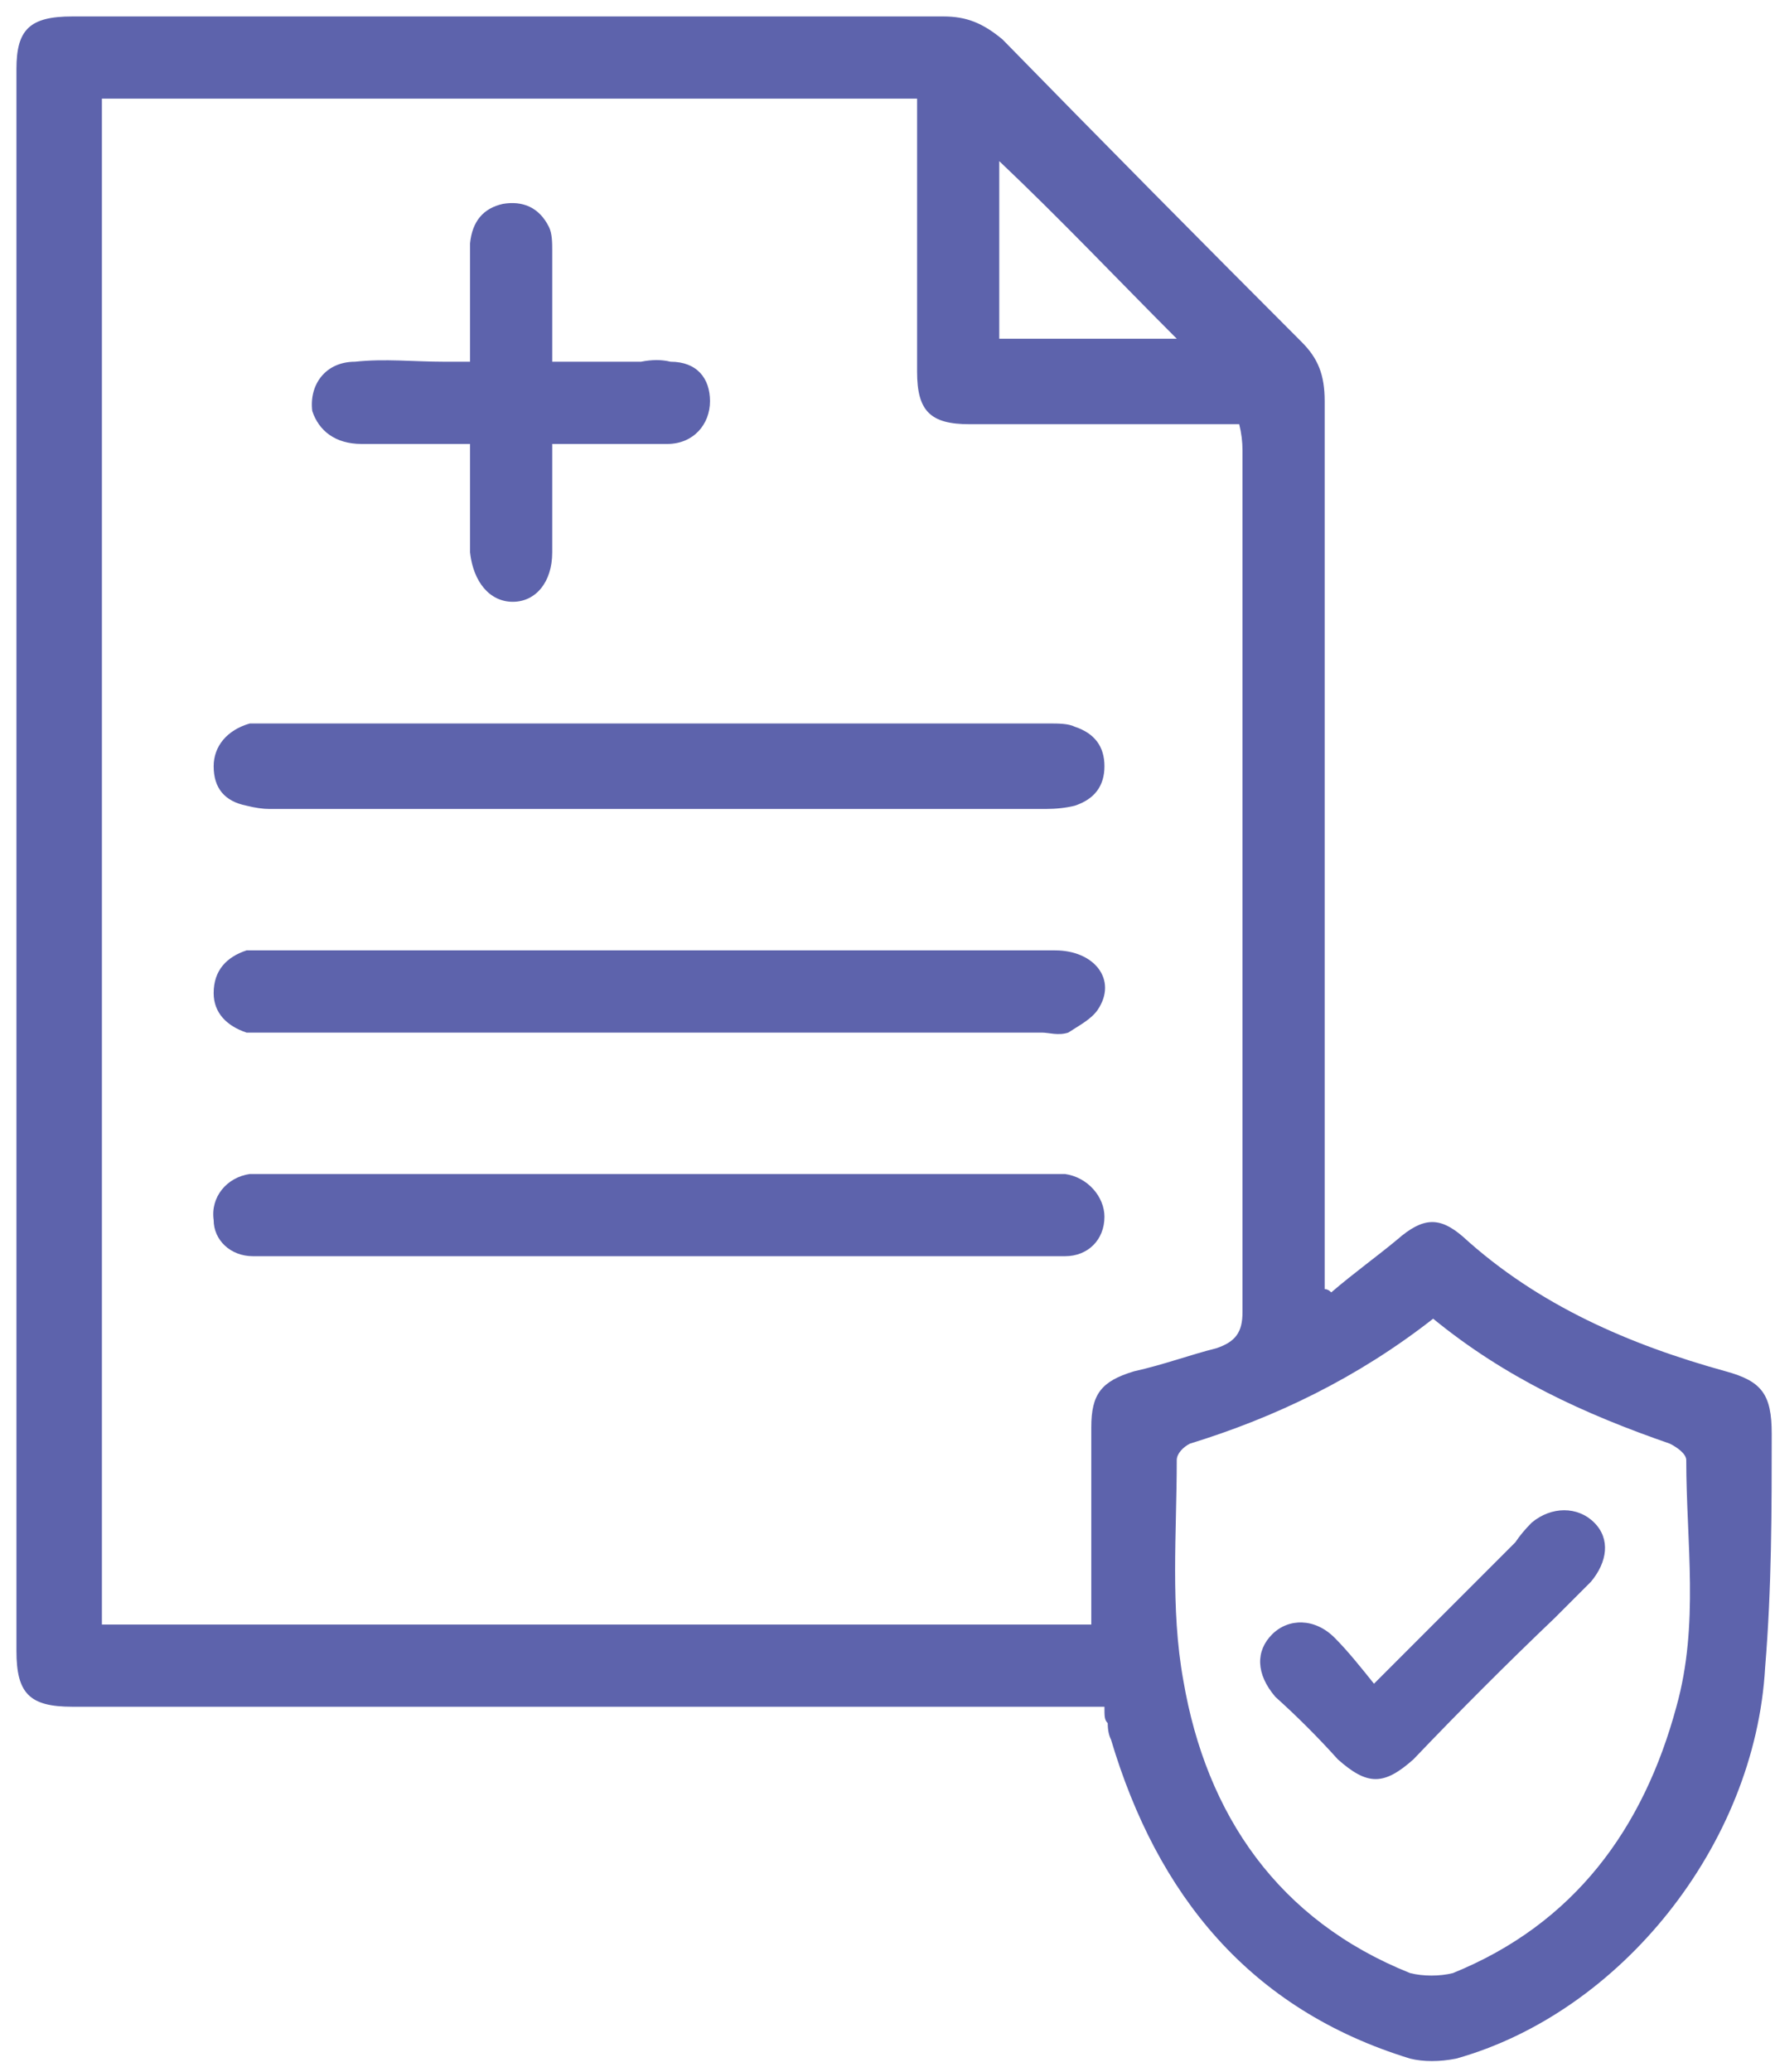
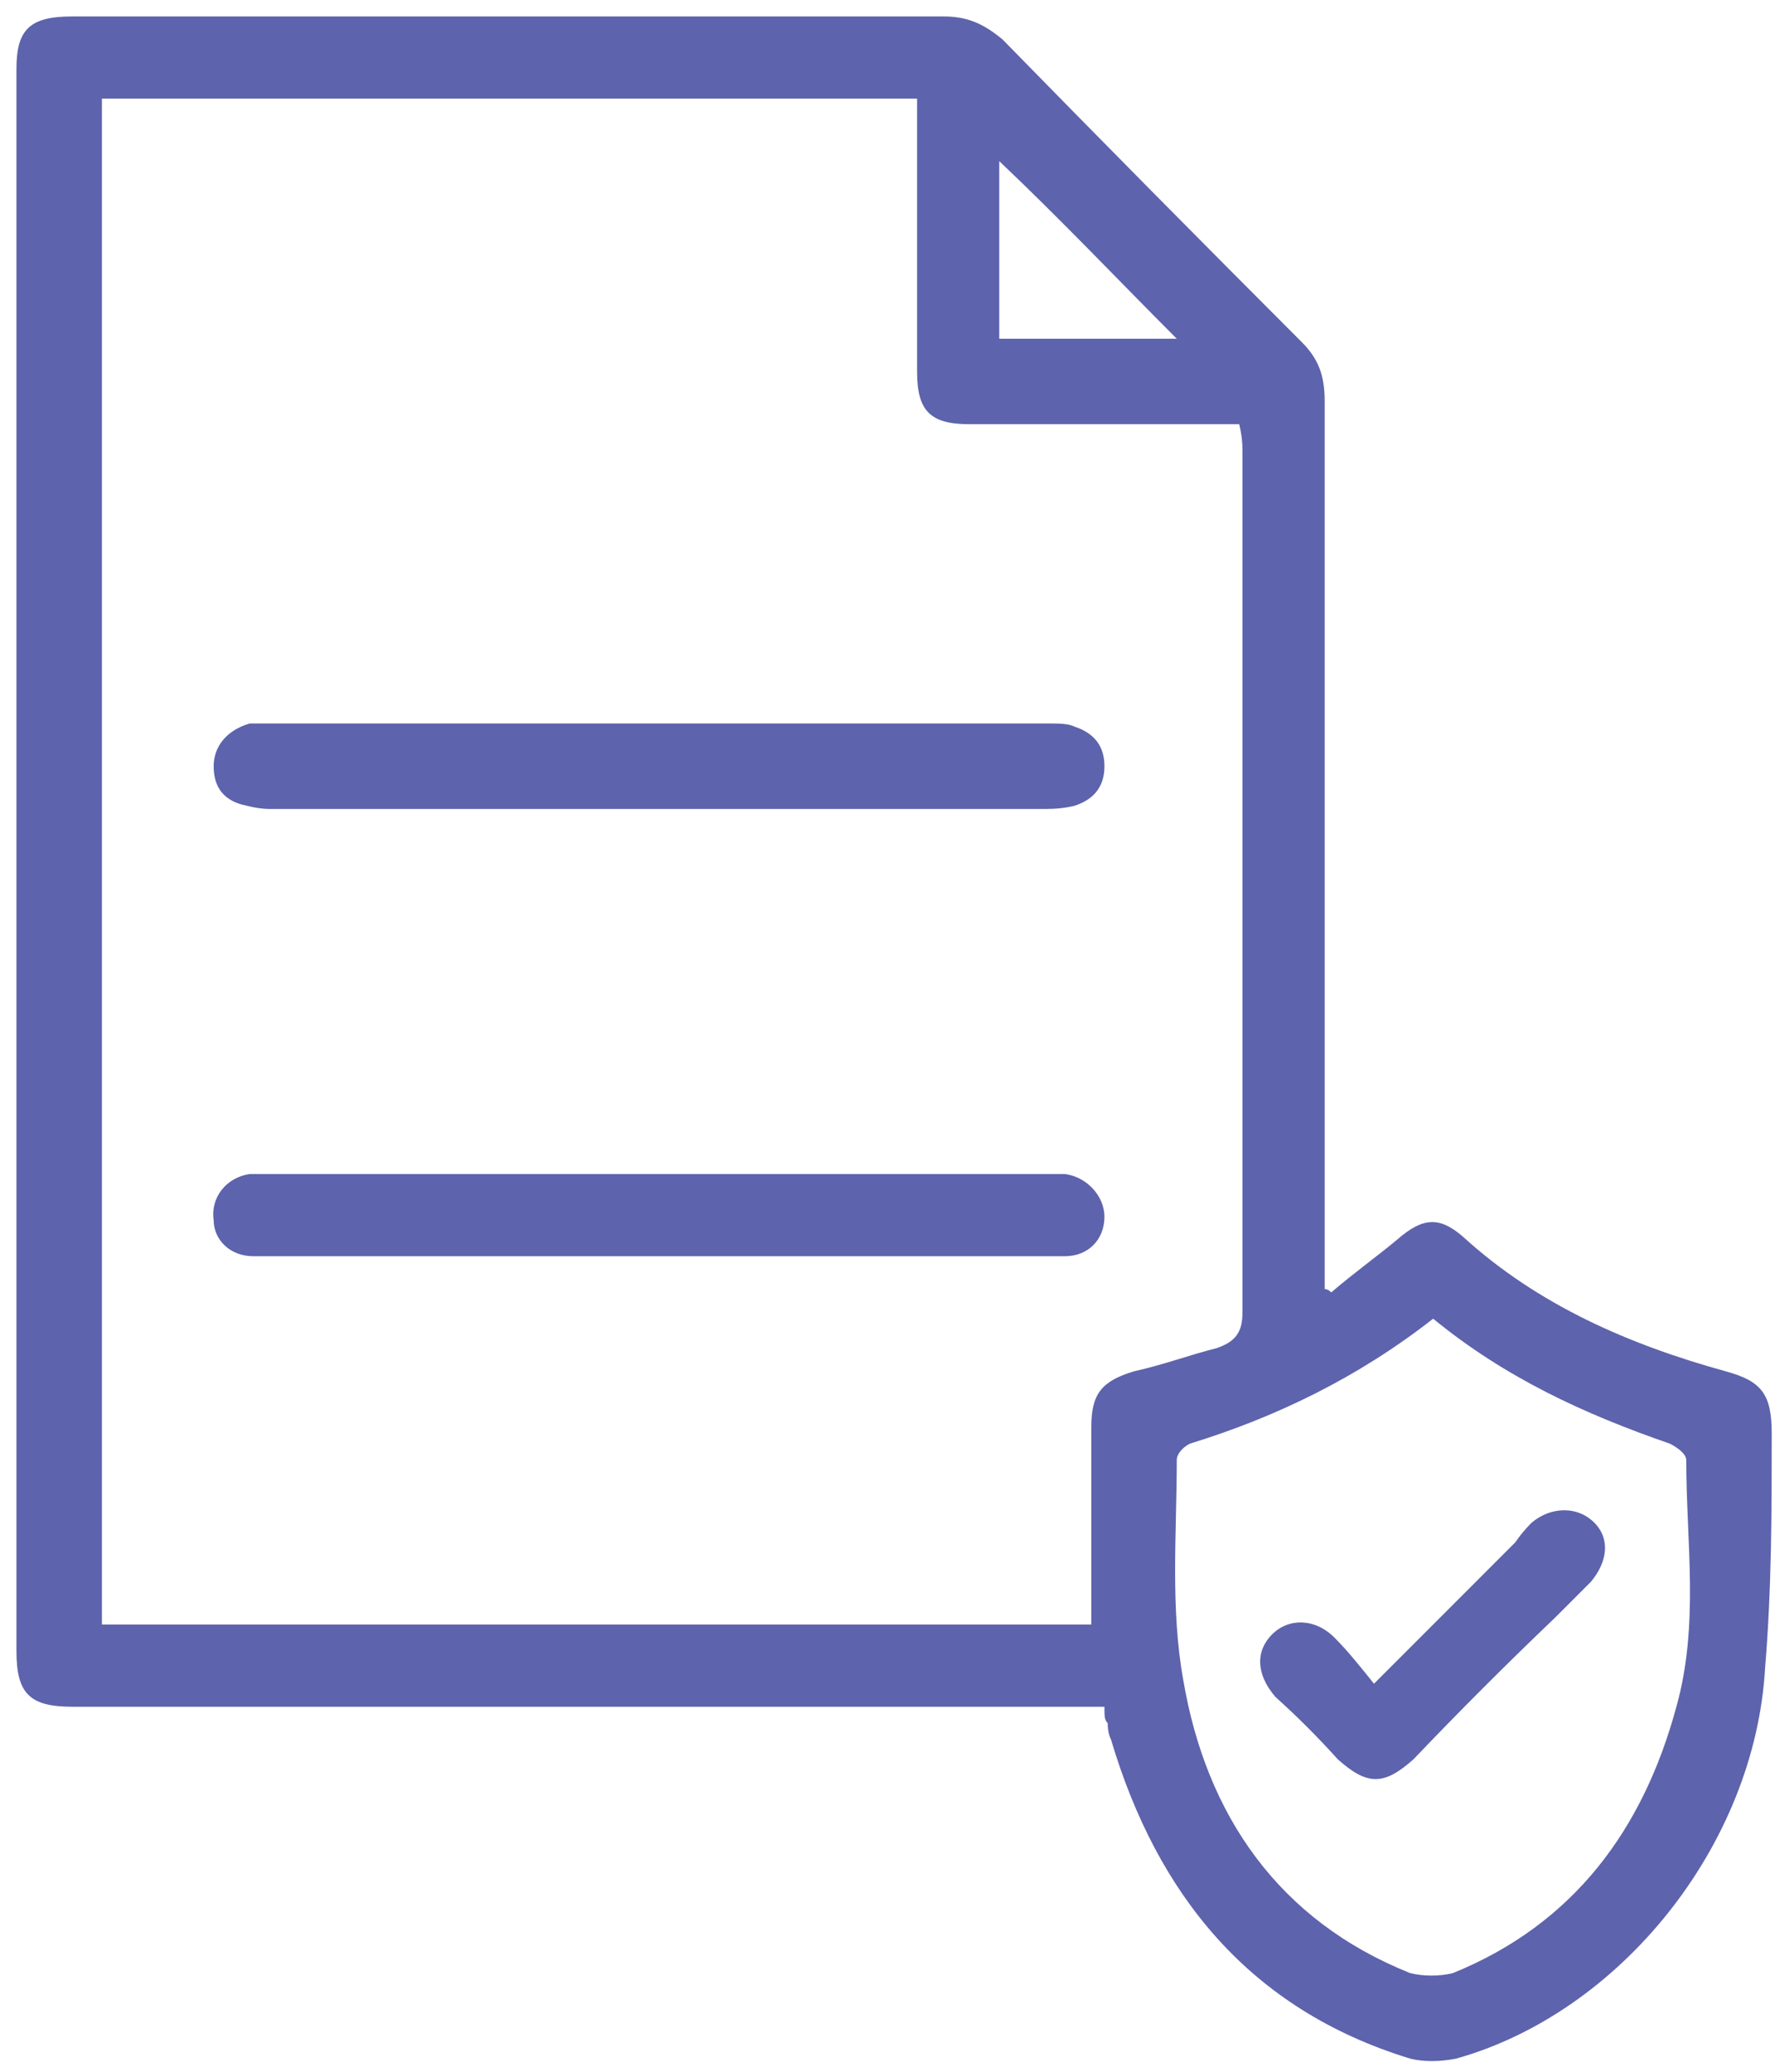
<svg xmlns="http://www.w3.org/2000/svg" width="54" height="63" viewBox="0 0 54 63" fill="none">
  <g clip-path="url(#clip0_1_11)">
    <path fill-rule="evenodd" clip-rule="evenodd" d="M40.5 39.3C41.2 38.7 41.9 38.2 42.5 37.7C43.3 37 43.8 37 44.5 37.6C46.8 39.7 49.6 40.9 52.5 41.7C53.6 42 53.9 42.4 53.9 43.6C53.9 45.9 53.9 48.3 53.7 50.7C53.4 56.1 49.3 61.2 44.3 62.6C43.8 62.7 43.3 62.7 42.9 62.6C38 61.1 35.2 57.6 33.8 52.9C33.733 52.767 33.7 52.6 33.7 52.4C33.6 52.3 33.6 52.2 33.6 51.9C33.267 51.9 32.967 51.9 32.7 51.9C22.567 51.9 12.4 51.9 2.2 51.9C0.9 51.9 0.5 51.5 0.5 50.2C0.5 34.2 0.5 18.167 0.5 2.1C0.5 0.9 0.9 0.5 2.2 0.5C11 0.5 19.833 0.5 28.7 0.5C29.4 0.5 29.9 0.7 30.5 1.2C33.5 4.267 36.533 7.333 39.6 10.4C40.1 10.9 40.3 11.4 40.3 12.2C40.3 20.867 40.3 29.567 40.3 38.3C40.3 38.567 40.3 38.867 40.3 39.2C40.367 39.2 40.433 39.233 40.5 39.3ZM3.1 3C3.1 18.5 3.1 33.9 3.1 49.4C13.167 49.4 23.2 49.4 33.2 49.4C33.2 47.4 33.2 45.4 33.2 43.4C33.2 42.4 33.5 42 34.5 41.7C35.4 41.5 36.2 41.2 37 41C37.6 40.8 37.8 40.5 37.8 39.9C37.8 31.167 37.8 22.433 37.8 13.7C37.8 13.433 37.767 13.167 37.7 12.9C34.9 12.9 32.2 12.9 29.5 12.9C28.3 12.9 27.9 12.5 27.9 11.3C27.9 8.767 27.9 6.267 27.9 3.8C27.9 3.533 27.9 3.267 27.9 3C19.6 3 11.4 3 3.1 3ZM43.6 40.1C41.3 41.9 38.8 43.1 36.2 43.9C36 44 35.8 44.2 35.8 44.4C35.8 46.6 35.6 48.9 36 51.1C36.7 55.2 38.9 58.4 42.9 60C43.3 60.1 43.8 60.1 44.2 60C47.9 58.5 50 55.6 51 51.9C51.7 49.4 51.3 46.9 51.3 44.4C51.3 44.2 51 44 50.8 43.9C48.2 43 45.8 41.9 43.6 40.1ZM30.4 4.9C30.4 6.7 30.4 8.5 30.4 10.3C32.2 10.3 34 10.3 35.8 10.3C34 8.5 32.3 6.7 30.4 4.9Z" fill="#5D63AC" />
    <path d="M20 22C24 22 27.967 22 31.9 22C32.2 22 32.5 22 32.7 22.1C33.3 22.3 33.6 22.7 33.6 23.3C33.6 23.9 33.3 24.3 32.7 24.5C32.433 24.567 32.133 24.6 31.8 24.6C23.933 24.6 16.067 24.6 8.2 24.6C8 24.6 7.767 24.567 7.5 24.5C6.833 24.367 6.5 23.967 6.5 23.3C6.5 22.7 6.9 22.2 7.6 22C7.8 22 8.1 22 8.3 22C12.233 22 16.133 22 20 22Z" fill="#5D63AC" />
-     <path d="M20.1 28.9C24.1 28.9 28.1 28.9 32.1 28.9C33.3 28.9 34 29.8 33.4 30.7C33.2 31 32.8 31.2 32.5 31.4C32.2 31.5 31.9 31.4 31.7 31.4C23.9 31.4 16.133 31.4 8.4 31.4C8.067 31.4 7.767 31.4 7.5 31.4C6.9 31.2 6.5 30.8 6.5 30.2C6.5 29.5 6.9 29.1 7.5 28.9C7.7 28.9 8 28.9 8.2 28.9C12.2 28.9 16.167 28.9 20.1 28.9Z" fill="#5D63AC" />
    <path d="M20.1 38.2C16.167 38.2 12.267 38.2 8.4 38.2C8.133 38.2 7.9 38.2 7.7 38.2C7 38.2 6.5 37.7 6.5 37.1C6.4 36.4 6.9 35.8 7.6 35.7C7.8 35.7 8 35.7 8.2 35.7C16.133 35.7 24.033 35.7 31.9 35.7C32.1 35.7 32.267 35.7 32.4 35.7C33.1 35.8 33.6 36.4 33.6 37C33.6 37.7 33.1 38.2 32.4 38.2C31.067 38.2 29.767 38.2 28.5 38.2C25.7 38.2 22.9 38.2 20.1 38.2Z" fill="#5D63AC" />
-     <path d="M16.8 11C17.8 11 18.7 11 19.5 11C19.833 10.933 20.133 10.933 20.4 11C21.2 11 21.6 11.5 21.6 12.2C21.6 12.9 21.1 13.5 20.3 13.5C19.2 13.5 18.1 13.5 16.8 13.5C16.8 14.633 16.8 15.733 16.8 16.8C16.8 17.7 16.3 18.3 15.6 18.3C14.9 18.3 14.4 17.7 14.3 16.8C14.3 15.8 14.3 14.7 14.3 13.5C13.167 13.5 12.067 13.5 11 13.5C10.2 13.5 9.7 13.1 9.5 12.5C9.4 11.7 9.9 11 10.8 11C11.7 10.9 12.6 11 13.5 11C13.7 11 14 11 14.3 11C14.3 9.7 14.3 8.6 14.3 7.4C14.367 6.733 14.7 6.333 15.3 6.2C15.9 6.1 16.4 6.3 16.7 6.9C16.8 7.1 16.8 7.4 16.8 7.6C16.8 8.7 16.8 9.8 16.8 11Z" fill="#5D63AC" />
    <path d="M41.8 51.2C43.3 49.7 44.7 48.3 46.1 46.9C46.233 46.7 46.4 46.5 46.6 46.3C47.2 45.8 48 45.8 48.5 46.3C49 46.8 48.9 47.5 48.4 48.1C48.067 48.433 47.7 48.8 47.3 49.2C45.833 50.6 44.4 52.033 43 53.5C42.1 54.3 41.6 54.3 40.7 53.5C40.1 52.833 39.467 52.2 38.8 51.6C38.2 50.9 38.2 50.2 38.7 49.7C39.2 49.2 40 49.2 40.6 49.8C41 50.2 41.4 50.7 41.8 51.2Z" fill="#5D63AC" />
  </g>
  <defs>
    <clipPath id="clip0_1_11">
      <rect width="54" height="63" fill="white" />
    </clipPath>
  </defs>
</svg>